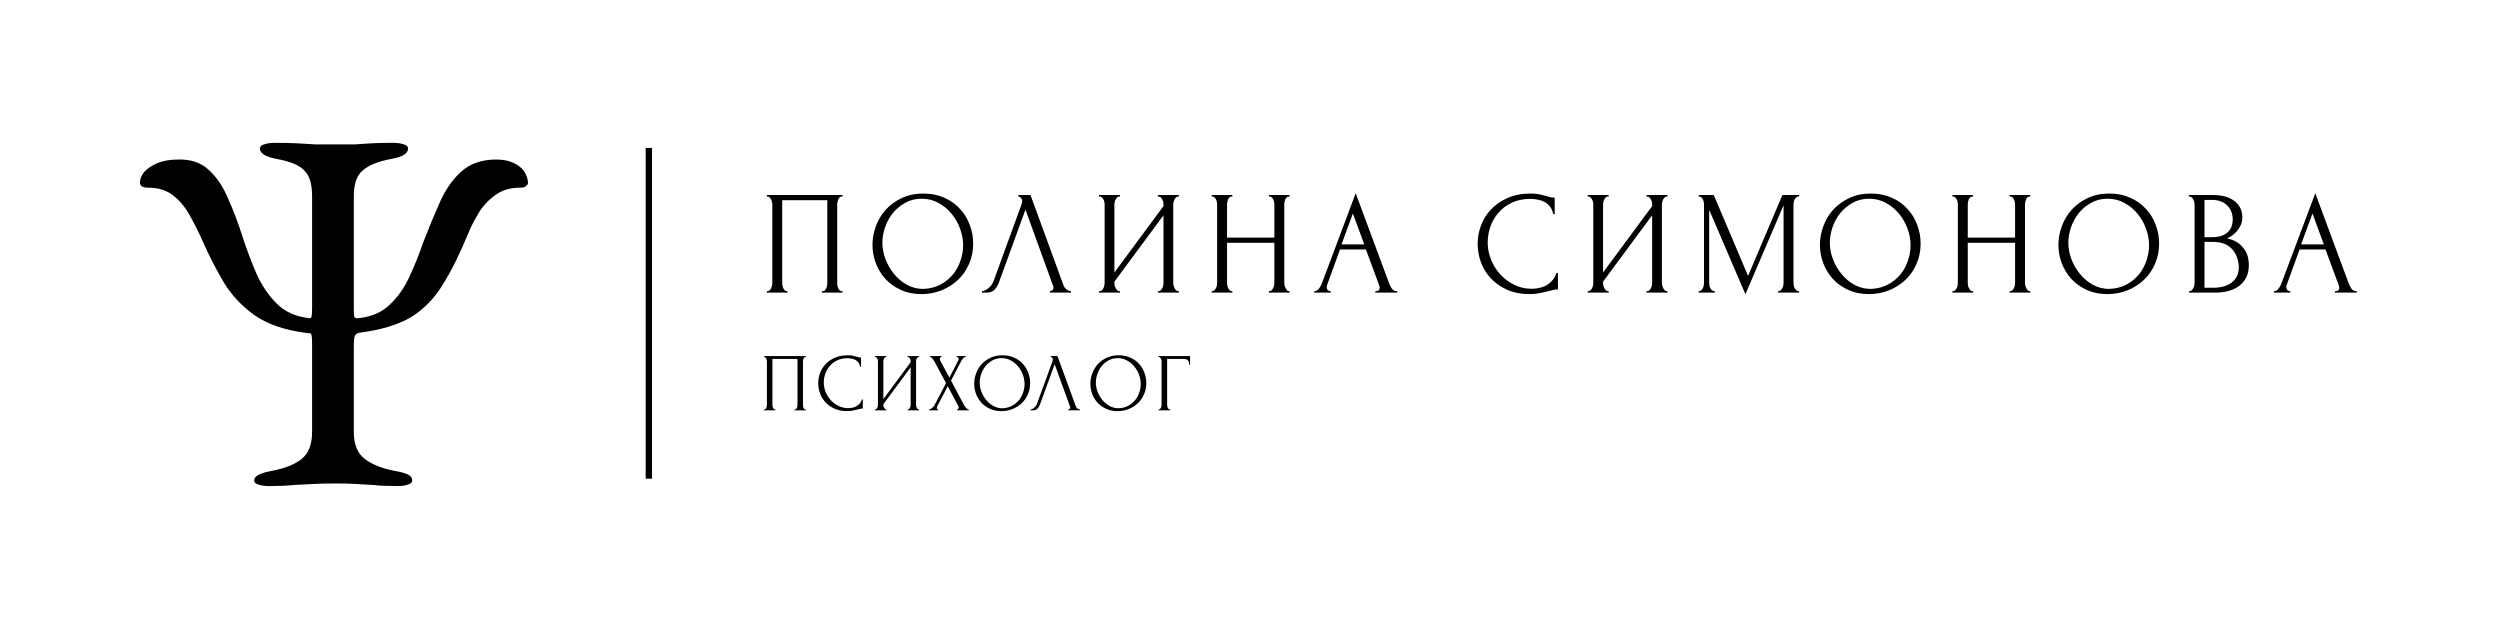
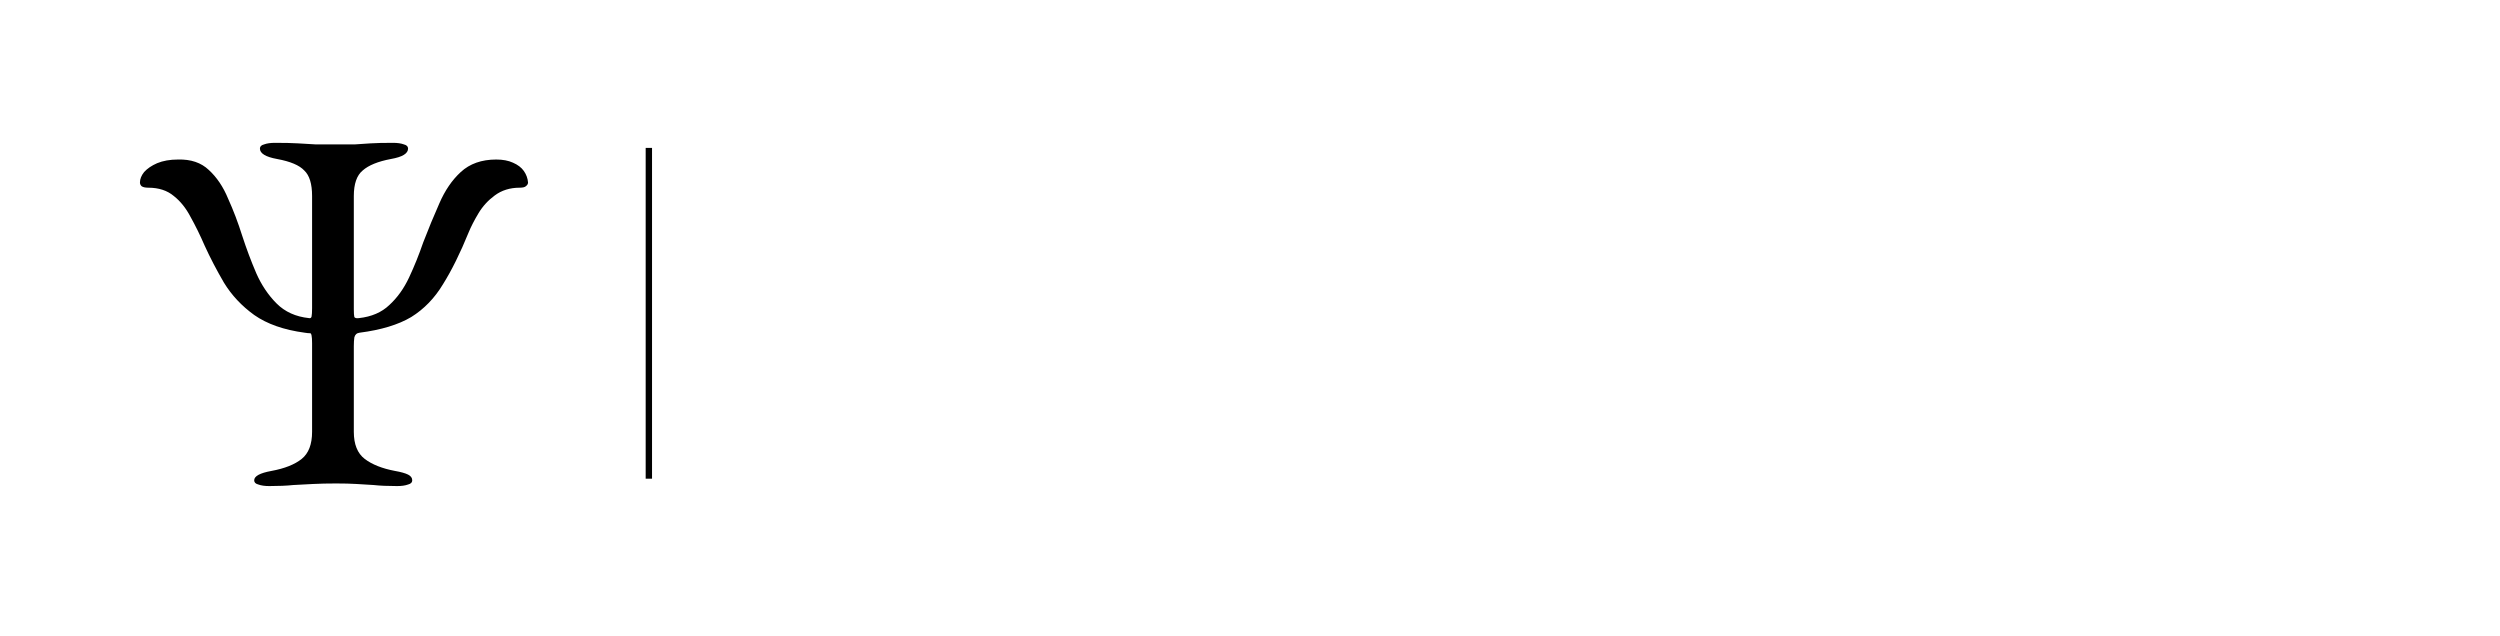
<svg xmlns="http://www.w3.org/2000/svg" width="786" height="200" viewBox="0 0 786 200" fill="none">
  <path d="M84.672 152.82C83.251 152.82 82.103 152.656 81.228 152.328C80.353 152.109 79.916 151.672 79.916 151.016C79.916 149.704 81.72 148.72 85.328 148.064C89.483 147.299 92.653 146.041 94.84 144.292C97.027 142.543 98.12 139.7 98.12 135.764V107.884C98.12 105.697 97.901 104.659 97.464 104.768C97.027 104.768 96.48 104.713 95.824 104.604C89.264 103.729 83.961 101.871 79.916 99.028C75.98 96.185 72.809 92.796 70.404 88.86C68.108 84.924 66.085 81.043 64.336 77.216C62.915 73.936 61.439 70.929 59.908 68.196C58.487 65.463 56.737 63.276 54.66 61.636C52.583 59.887 49.904 59.012 46.624 59.012C45.64 59.012 44.929 58.848 44.492 58.52C44.164 58.192 44 57.809 44 57.372C44 56.279 44.437 55.185 45.312 54.092C46.296 52.999 47.663 52.069 49.412 51.304C51.271 50.539 53.457 50.156 55.972 50.156C60.017 50.047 63.243 51.14 65.648 53.436C68.163 55.732 70.185 58.739 71.716 62.456C73.356 66.064 74.832 69.945 76.144 74.1C77.456 78.145 78.932 82.081 80.572 85.908C82.212 89.625 84.344 92.796 86.968 95.42C89.592 98.044 92.981 99.575 97.136 100.012C97.573 100.121 97.847 99.957 97.956 99.52C98.065 98.973 98.12 98.099 98.12 96.896V61.636C98.12 57.809 97.3 55.131 95.66 53.6C94.129 51.96 91.287 50.757 87.132 49.992C83.524 49.336 81.72 48.243 81.72 46.712C81.72 46.056 82.157 45.619 83.032 45.4C83.907 45.072 85.055 44.908 86.476 44.908C89.428 44.908 91.833 44.963 93.692 45.072C95.66 45.181 97.519 45.291 99.268 45.4C101.017 45.4 103.149 45.4 105.664 45.4C108.069 45.4 110.037 45.4 111.568 45.4C113.099 45.291 114.739 45.181 116.488 45.072C118.237 44.963 120.588 44.908 123.54 44.908C124.961 44.908 126.109 45.072 126.984 45.4C127.859 45.619 128.296 46.056 128.296 46.712C128.296 47.477 127.859 48.133 126.984 48.68C126.109 49.227 124.743 49.664 122.884 49.992C118.839 50.757 115.887 51.96 114.028 53.6C112.169 55.131 111.24 57.809 111.24 61.636V97.224C111.24 98.427 111.295 99.247 111.404 99.684C111.623 100.012 112.115 100.121 112.88 100.012C116.816 99.575 119.987 98.208 122.392 95.912C124.907 93.616 126.984 90.719 128.624 87.22C130.264 83.721 131.74 80.059 133.052 76.232C134.692 71.968 136.387 67.868 138.136 63.932C139.885 59.887 142.127 56.607 144.86 54.092C147.703 51.468 151.42 50.156 156.012 50.156C158.089 50.156 159.839 50.484 161.26 51.14C162.791 51.796 163.939 52.671 164.704 53.764C165.469 54.857 165.907 56.06 166.016 57.372C166.016 57.809 165.797 58.192 165.36 58.52C165.032 58.848 164.376 59.012 163.392 59.012C160.331 59.012 157.707 59.832 155.52 61.472C153.443 63.003 151.748 64.861 150.436 67.048C149.124 69.235 148.085 71.257 147.32 73.116C144.696 79.567 142.017 84.979 139.284 89.352C136.66 93.725 133.325 97.169 129.28 99.684C125.235 102.089 119.823 103.729 113.044 104.604C112.169 104.713 111.623 105.205 111.404 106.08C111.295 106.845 111.24 107.775 111.24 108.868V135.764C111.24 139.7 112.388 142.543 114.684 144.292C116.98 146.041 120.151 147.299 124.196 148.064C126.055 148.392 127.421 148.775 128.296 149.212C129.171 149.649 129.608 150.251 129.608 151.016C129.608 151.672 129.171 152.109 128.296 152.328C127.421 152.656 126.273 152.82 124.852 152.82C121.9 152.82 119.44 152.711 117.472 152.492C115.613 152.383 113.809 152.273 112.06 152.164C110.311 152.055 108.179 152 105.664 152C102.931 152 100.525 152.055 98.448 152.164C96.48 152.273 94.403 152.383 92.216 152.492C90.139 152.711 87.624 152.82 84.672 152.82Z" fill="black" />
  <line x1="204" y1="46.5" x2="204" y2="150.5" stroke="black" stroke-width="2" />
-   <path d="M241.092 91.535H241.325C241.573 91.535 241.79 91.458 241.975 91.303C242.161 91.117 242.316 90.9 242.44 90.652C242.564 90.373 242.657 90.094 242.719 89.815C242.781 89.505 242.812 89.226 242.812 88.978V64.198C242.812 63.981 242.766 63.733 242.673 63.454C242.611 63.175 242.518 62.911 242.394 62.664C242.27 62.416 242.115 62.214 241.929 62.059C241.743 61.873 241.542 61.78 241.325 61.78H241.092V61.315H264.896V61.78H264.524C264.307 61.78 264.121 61.873 263.966 62.059C263.811 62.214 263.672 62.431 263.548 62.71C263.455 62.958 263.377 63.221 263.315 63.5C263.253 63.779 263.222 64.012 263.222 64.198V88.978C263.222 89.226 263.238 89.489 263.269 89.768C263.331 90.047 263.408 90.326 263.501 90.605C263.625 90.853 263.765 91.07 263.92 91.256C264.106 91.442 264.307 91.535 264.524 91.535H264.896V92H258.387V91.535H258.806C259.023 91.535 259.209 91.442 259.363 91.256C259.549 91.07 259.689 90.853 259.782 90.605C259.906 90.357 259.983 90.094 260.014 89.815C260.076 89.505 260.107 89.226 260.107 88.978V62.943H245.927V88.978C245.927 89.226 245.958 89.505 246.02 89.815C246.082 90.094 246.16 90.357 246.253 90.605C246.377 90.853 246.532 91.07 246.718 91.256C246.904 91.442 247.121 91.535 247.369 91.535H247.601V92H241.092V91.535ZM290.347 60.85C292.764 60.85 294.934 61.284 296.856 62.152C298.777 62.989 300.405 64.136 301.737 65.593C303.101 67.018 304.139 68.692 304.852 70.614C305.596 72.504 305.968 74.488 305.968 76.565C305.968 78.889 305.534 81.028 304.666 82.981C303.829 84.933 302.667 86.607 301.179 88.002C299.692 89.396 297.956 90.497 295.972 91.303C294.02 92.078 291.927 92.465 289.696 92.465C287.309 92.465 285.155 92.031 283.233 91.163C281.343 90.295 279.731 89.148 278.398 87.723C277.097 86.297 276.089 84.654 275.376 82.795C274.663 80.935 274.307 78.998 274.307 76.983C274.307 74.999 274.663 73.047 275.376 71.125C276.089 69.172 277.128 67.437 278.491 65.918C279.886 64.399 281.575 63.175 283.559 62.245C285.543 61.315 287.805 60.85 290.347 60.85ZM290.3 90.838C292.377 90.745 294.19 90.28 295.74 89.443C297.321 88.575 298.638 87.49 299.692 86.189C300.745 84.856 301.52 83.399 302.016 81.818C302.543 80.237 302.807 78.672 302.807 77.123C302.807 75.418 302.497 73.698 301.877 71.962C301.257 70.226 300.374 68.661 299.227 67.266C298.08 65.841 296.701 64.694 295.089 63.826C293.508 62.927 291.726 62.478 289.742 62.478C287.821 62.478 286.1 62.911 284.582 63.779C283.063 64.616 281.761 65.701 280.676 67.034C279.623 68.367 278.817 69.854 278.259 71.497C277.701 73.14 277.422 74.751 277.422 76.332C277.422 78.037 277.747 79.757 278.398 81.493C279.049 83.198 279.948 84.747 281.095 86.142C282.242 87.537 283.59 88.668 285.14 89.536C286.72 90.404 288.441 90.838 290.3 90.838ZM314.079 88.746C313.8 89.551 313.366 90.295 312.777 90.977C312.188 91.659 311.321 92 310.174 92H308.733V91.535C308.918 91.535 309.166 91.489 309.476 91.396C309.786 91.272 310.112 91.086 310.453 90.838C310.794 90.59 311.135 90.28 311.476 89.908C311.816 89.505 312.111 89.009 312.359 88.42L321.146 64.337C321.301 63.872 321.378 63.516 321.378 63.268C321.378 62.803 321.239 62.447 320.96 62.199C320.712 61.92 320.448 61.78 320.17 61.78V61.315H323.982L334.396 89.768C334.551 90.202 334.846 90.605 335.279 90.977C335.713 91.318 336.194 91.504 336.721 91.535V92H330.072V91.535C330.32 91.535 330.568 91.442 330.816 91.256C331.095 91.039 331.235 90.76 331.235 90.419C331.235 90.326 331.204 90.187 331.142 90.001L322.401 65.918L314.079 88.746ZM364.034 91.535H364.266C364.514 91.535 364.731 91.458 364.917 91.303C365.103 91.117 365.258 90.9 365.382 90.652C365.537 90.373 365.646 90.094 365.708 89.815C365.77 89.505 365.801 89.226 365.801 88.978V67.685L350.365 88.56V88.978C350.365 89.226 350.396 89.505 350.458 89.815C350.551 90.094 350.66 90.357 350.784 90.605C350.908 90.853 351.063 91.07 351.249 91.256C351.435 91.442 351.652 91.535 351.9 91.535H352.132V92H345.53V91.535H345.763C346.011 91.535 346.228 91.458 346.414 91.303C346.6 91.117 346.754 90.9 346.878 90.652C347.033 90.373 347.142 90.094 347.204 89.815C347.266 89.505 347.297 89.226 347.297 88.978V64.198C347.297 63.981 347.266 63.733 347.204 63.454C347.142 63.175 347.033 62.911 346.878 62.664C346.754 62.416 346.6 62.214 346.414 62.059C346.228 61.873 346.011 61.78 345.763 61.78H345.53V61.315H352.132V61.78H351.76C351.543 61.811 351.342 61.92 351.156 62.106C351.001 62.292 350.861 62.509 350.737 62.757C350.613 62.974 350.52 63.221 350.458 63.5C350.396 63.748 350.365 63.981 350.365 64.198V85.677L365.801 64.802V64.198C365.801 63.981 365.77 63.733 365.708 63.454C365.646 63.175 365.537 62.911 365.382 62.664C365.258 62.416 365.103 62.214 364.917 62.059C364.731 61.873 364.514 61.78 364.266 61.78H364.034V61.315H370.636V61.78H370.403C370.155 61.78 369.938 61.873 369.753 62.059C369.567 62.214 369.412 62.416 369.288 62.664C369.164 62.911 369.055 63.175 368.962 63.454C368.9 63.733 368.869 63.981 368.869 64.198V88.978C368.869 89.226 368.9 89.489 368.962 89.768C369.055 90.047 369.164 90.326 369.288 90.605C369.412 90.853 369.567 91.07 369.753 91.256C369.938 91.442 370.155 91.535 370.403 91.535H370.636V92H364.034V91.535ZM398.939 91.535H399.171C399.388 91.535 399.589 91.458 399.775 91.303C399.961 91.117 400.116 90.9 400.24 90.652C400.395 90.373 400.504 90.094 400.566 89.815C400.628 89.505 400.659 89.226 400.659 88.978V76.332H385.781V88.978C385.781 89.226 385.812 89.505 385.874 89.815C385.936 90.094 386.029 90.357 386.153 90.605C386.277 90.853 386.417 91.07 386.572 91.256C386.758 91.442 386.975 91.535 387.223 91.535H387.455V92H380.946V91.535H381.179C381.396 91.535 381.597 91.458 381.783 91.303C381.969 91.117 382.124 90.9 382.248 90.652C382.403 90.373 382.511 90.094 382.573 89.815C382.635 89.505 382.666 89.226 382.666 88.978V64.198C382.666 63.981 382.635 63.733 382.573 63.454C382.511 63.175 382.418 62.911 382.294 62.664C382.17 62.416 382.016 62.214 381.83 62.059C381.644 61.873 381.427 61.78 381.179 61.78H380.946V61.315H387.455V61.78H387.223C386.975 61.78 386.758 61.873 386.572 62.059C386.386 62.214 386.231 62.416 386.107 62.664C386.014 62.911 385.936 63.175 385.874 63.454C385.812 63.733 385.781 63.981 385.781 64.198V74.705H400.659V64.198C400.659 63.981 400.628 63.733 400.566 63.454C400.504 63.175 400.411 62.911 400.287 62.664C400.163 62.416 400.008 62.214 399.822 62.059C399.636 61.873 399.419 61.78 399.171 61.78H398.939V61.315H405.447V61.78H405.215C404.967 61.78 404.75 61.873 404.564 62.059C404.378 62.214 404.223 62.416 404.099 62.664C404.006 62.911 403.929 63.175 403.867 63.454C403.805 63.733 403.774 63.981 403.774 64.198V88.978C403.774 89.226 403.805 89.505 403.867 89.815C403.96 90.094 404.068 90.357 404.192 90.605C404.316 90.853 404.456 91.07 404.611 91.256C404.797 91.442 404.998 91.535 405.215 91.535H405.447V92H398.939V91.535ZM432.416 91.535H432.649C433.392 91.535 433.764 91.194 433.764 90.512C433.764 90.264 433.718 90.001 433.625 89.722L429.441 78.424H421.304L417.26 89.536C417.167 89.784 417.12 90.016 417.12 90.233C417.12 90.636 417.229 90.962 417.446 91.21C417.663 91.427 417.895 91.535 418.143 91.535H418.375V92H413.215V91.535H413.447C413.85 91.535 414.238 91.303 414.61 90.838C415.013 90.342 415.338 89.768 415.586 89.118L426.233 60.757L436.647 88.838C436.864 89.458 437.158 90.063 437.53 90.652C437.933 91.241 438.445 91.535 439.064 91.535H439.297V92H432.416V91.535ZM421.769 76.844H428.929L425.349 67.127L421.769 76.844ZM481.214 62.524C478.921 62.524 476.922 62.943 475.217 63.779C473.543 64.585 472.149 65.654 471.033 66.987C469.917 68.289 469.08 69.761 468.522 71.404C467.995 73.047 467.732 74.674 467.732 76.286C467.732 78.114 468.088 79.912 468.801 81.679C469.514 83.415 470.49 84.964 471.73 86.328C473.001 87.661 474.473 88.746 476.147 89.582C477.821 90.388 479.634 90.791 481.586 90.791C482.144 90.791 482.795 90.729 483.539 90.605C484.314 90.481 485.073 90.249 485.817 89.908C486.561 89.536 487.243 89.025 487.863 88.374C488.514 87.723 489.01 86.87 489.351 85.817H489.816V90.977C489.351 90.977 488.855 91.039 488.328 91.163C487.832 91.287 487.274 91.427 486.654 91.582C485.848 91.799 484.949 92 483.958 92.186C482.997 92.372 481.974 92.465 480.889 92.465C478.193 92.465 475.821 92 473.776 91.07C471.73 90.14 470.025 88.931 468.662 87.444C467.298 85.956 466.275 84.282 465.593 82.423C464.911 80.532 464.57 78.626 464.57 76.704C464.57 74.782 464.911 72.876 465.593 70.986C466.275 69.095 467.313 67.406 468.708 65.918C470.103 64.399 471.854 63.175 473.962 62.245C476.069 61.315 478.549 60.85 481.4 60.85C482.423 60.85 483.338 60.943 484.143 61.129C484.98 61.315 485.724 61.501 486.375 61.687C486.84 61.842 487.258 61.966 487.63 62.059C488.033 62.121 488.421 62.152 488.793 62.152V67.313H488.328C488.142 66.352 487.801 65.562 487.305 64.942C486.809 64.291 486.22 63.795 485.538 63.454C484.887 63.113 484.174 62.88 483.4 62.757C482.656 62.602 481.927 62.524 481.214 62.524ZM517.666 91.535H517.899C518.147 91.535 518.364 91.458 518.55 91.303C518.736 91.117 518.891 90.9 519.015 90.652C519.17 90.373 519.278 90.094 519.34 89.815C519.402 89.505 519.433 89.226 519.433 88.978V67.685L503.998 88.56V88.978C503.998 89.226 504.029 89.505 504.091 89.815C504.184 90.094 504.292 90.357 504.416 90.605C504.54 90.853 504.695 91.07 504.881 91.256C505.067 91.442 505.284 91.535 505.532 91.535H505.764V92H499.163V91.535H499.395C499.643 91.535 499.86 91.458 500.046 91.303C500.232 91.117 500.387 90.9 500.511 90.652C500.666 90.373 500.774 90.094 500.836 89.815C500.898 89.505 500.929 89.226 500.929 88.978V64.198C500.929 63.981 500.898 63.733 500.836 63.454C500.774 63.175 500.666 62.911 500.511 62.664C500.387 62.416 500.232 62.214 500.046 62.059C499.86 61.873 499.643 61.78 499.395 61.78H499.163V61.315H505.764V61.78H505.392C505.176 61.811 504.974 61.92 504.788 62.106C504.633 62.292 504.494 62.509 504.37 62.757C504.246 62.974 504.153 63.221 504.091 63.5C504.029 63.748 503.998 63.981 503.998 64.198V85.677L519.433 64.802V64.198C519.433 63.981 519.402 63.733 519.34 63.454C519.278 63.175 519.17 62.911 519.015 62.664C518.891 62.416 518.736 62.214 518.55 62.059C518.364 61.873 518.147 61.78 517.899 61.78H517.666V61.315H524.268V61.78H524.036C523.788 61.78 523.571 61.873 523.385 62.059C523.199 62.214 523.044 62.416 522.92 62.664C522.796 62.911 522.688 63.175 522.595 63.454C522.533 63.733 522.502 63.981 522.502 64.198V88.978C522.502 89.226 522.533 89.489 522.595 89.768C522.688 90.047 522.796 90.326 522.92 90.605C523.044 90.853 523.199 91.07 523.385 91.256C523.571 91.442 523.788 91.535 524.036 91.535H524.268V92H517.666V91.535ZM559.033 91.535H559.266C559.483 91.535 559.684 91.442 559.87 91.256C560.056 91.07 560.211 90.853 560.335 90.605C560.49 90.357 560.599 90.094 560.661 89.815C560.723 89.505 560.754 89.226 560.754 88.978V64.523L548.759 92.511L537.368 65.965V88.978C537.368 89.226 537.399 89.505 537.461 89.815C537.523 90.094 537.616 90.357 537.74 90.605C537.895 90.853 538.065 91.07 538.251 91.256C538.437 91.442 538.654 91.535 538.902 91.535H539.135V92H534.067V91.535H534.3C534.517 91.535 534.718 91.442 534.904 91.256C535.09 91.07 535.245 90.853 535.369 90.605C535.493 90.357 535.586 90.094 535.648 89.815C535.71 89.505 535.741 89.226 535.741 88.978V64.198C535.741 63.981 535.71 63.733 535.648 63.454C535.586 63.175 535.493 62.911 535.369 62.664C535.245 62.416 535.09 62.214 534.904 62.059C534.718 61.873 534.517 61.78 534.3 61.78H534.067V61.315H538.809L549.595 86.746L560.382 61.315H565.635V61.78H565.403C565.155 61.78 564.938 61.873 564.752 62.059C564.566 62.214 564.395 62.416 564.24 62.664C564.116 62.911 564.023 63.175 563.962 63.454C563.9 63.733 563.869 63.981 563.869 64.198V88.978C563.869 89.226 563.9 89.505 563.962 89.815C564.023 90.094 564.116 90.357 564.24 90.605C564.395 90.853 564.566 91.07 564.752 91.256C564.938 91.442 565.155 91.535 565.403 91.535H565.635V92H559.033V91.535ZM588.224 60.85C590.642 60.85 592.811 61.284 594.733 62.152C596.655 62.989 598.282 64.136 599.615 65.593C600.978 67.018 602.017 68.692 602.73 70.614C603.474 72.504 603.845 74.488 603.845 76.565C603.845 78.889 603.412 81.028 602.544 82.981C601.707 84.933 600.545 86.607 599.057 88.002C597.569 89.396 595.833 90.497 593.85 91.303C591.897 92.078 589.805 92.465 587.573 92.465C585.187 92.465 583.033 92.031 581.111 91.163C579.22 90.295 577.608 89.148 576.276 87.723C574.974 86.297 573.967 84.654 573.254 82.795C572.541 80.935 572.184 78.998 572.184 76.983C572.184 74.999 572.541 73.047 573.254 71.125C573.967 69.172 575.005 67.437 576.369 65.918C577.763 64.399 579.453 63.175 581.436 62.245C583.42 61.315 585.683 60.85 588.224 60.85ZM588.178 90.838C590.254 90.745 592.067 90.28 593.617 89.443C595.198 88.575 596.515 87.49 597.569 86.189C598.623 84.856 599.398 83.399 599.894 81.818C600.421 80.237 600.684 78.672 600.684 77.123C600.684 75.418 600.374 73.698 599.754 71.962C599.134 70.226 598.251 68.661 597.104 67.266C595.957 65.841 594.578 64.694 592.966 63.826C591.386 62.927 589.603 62.478 587.62 62.478C585.698 62.478 583.978 62.911 582.459 63.779C580.94 64.616 579.639 65.701 578.554 67.034C577.5 68.367 576.694 69.854 576.136 71.497C575.578 73.14 575.299 74.751 575.299 76.332C575.299 78.037 575.625 79.757 576.276 81.493C576.927 83.198 577.825 84.747 578.972 86.142C580.119 87.537 581.467 88.668 583.017 89.536C584.598 90.404 586.318 90.838 588.178 90.838ZM631.822 91.535H632.054C632.271 91.535 632.472 91.458 632.658 91.303C632.844 91.117 632.999 90.9 633.123 90.652C633.278 90.373 633.387 90.094 633.449 89.815C633.511 89.505 633.542 89.226 633.542 88.978V76.332H618.664V88.978C618.664 89.226 618.695 89.505 618.757 89.815C618.819 90.094 618.912 90.357 619.036 90.605C619.16 90.853 619.3 91.07 619.455 91.256C619.641 91.442 619.858 91.535 620.106 91.535H620.338V92H613.829V91.535H614.062C614.279 91.535 614.48 91.458 614.666 91.303C614.852 91.117 615.007 90.9 615.131 90.652C615.286 90.373 615.394 90.094 615.456 89.815C615.518 89.505 615.549 89.226 615.549 88.978V64.198C615.549 63.981 615.518 63.733 615.456 63.454C615.394 63.175 615.301 62.911 615.177 62.664C615.054 62.416 614.899 62.214 614.713 62.059C614.527 61.873 614.31 61.78 614.062 61.78H613.829V61.315H620.338V61.78H620.106C619.858 61.78 619.641 61.873 619.455 62.059C619.269 62.214 619.114 62.416 618.99 62.664C618.897 62.911 618.819 63.175 618.757 63.454C618.695 63.733 618.664 63.981 618.664 64.198V74.705H633.542V64.198C633.542 63.981 633.511 63.733 633.449 63.454C633.387 63.175 633.294 62.911 633.17 62.664C633.046 62.416 632.891 62.214 632.705 62.059C632.519 61.873 632.302 61.78 632.054 61.78H631.822V61.315H638.33V61.78H638.098C637.85 61.78 637.633 61.873 637.447 62.059C637.261 62.214 637.106 62.416 636.982 62.664C636.889 62.911 636.812 63.175 636.75 63.454C636.688 63.733 636.657 63.981 636.657 64.198V88.978C636.657 89.226 636.688 89.505 636.75 89.815C636.843 90.094 636.951 90.357 637.075 90.605C637.199 90.853 637.339 91.07 637.494 91.256C637.68 91.442 637.881 91.535 638.098 91.535H638.33V92H631.822V91.535ZM663.207 60.85C665.625 60.85 667.794 61.284 669.716 62.152C671.638 62.989 673.265 64.136 674.598 65.593C675.961 67.018 677 68.692 677.712 70.614C678.456 72.504 678.828 74.488 678.828 76.565C678.828 78.889 678.394 81.028 677.527 82.981C676.69 84.933 675.527 86.607 674.04 88.002C672.552 89.396 670.816 90.497 668.833 91.303C666.88 92.078 664.788 92.465 662.556 92.465C660.17 92.465 658.015 92.031 656.094 91.163C654.203 90.295 652.591 89.148 651.259 87.723C649.957 86.297 648.949 84.654 648.237 82.795C647.524 80.935 647.167 78.998 647.167 76.983C647.167 74.999 647.524 73.047 648.237 71.125C648.949 69.172 649.988 67.437 651.352 65.918C652.746 64.399 654.436 63.175 656.419 62.245C658.403 61.315 660.665 60.85 663.207 60.85ZM663.16 90.838C665.237 90.745 667.05 90.28 668.6 89.443C670.181 88.575 671.498 87.49 672.552 86.189C673.606 84.856 674.381 83.399 674.876 81.818C675.403 80.237 675.667 78.672 675.667 77.123C675.667 75.418 675.357 73.698 674.737 71.962C674.117 70.226 673.234 68.661 672.087 67.266C670.94 65.841 669.561 64.694 667.949 63.826C666.368 62.927 664.586 62.478 662.603 62.478C660.681 62.478 658.961 62.911 657.442 63.779C655.923 64.616 654.621 65.701 653.537 67.034C652.483 68.367 651.677 69.854 651.119 71.497C650.561 73.14 650.282 74.751 650.282 76.332C650.282 78.037 650.608 79.757 651.259 81.493C651.909 83.198 652.808 84.747 653.955 86.142C655.102 87.537 656.45 88.668 658 89.536C659.581 90.404 661.301 90.838 663.16 90.838ZM688.254 91.535H688.487C688.704 91.535 688.905 91.442 689.091 91.256C689.277 91.07 689.432 90.853 689.556 90.605C689.711 90.357 689.819 90.094 689.881 89.815C689.943 89.505 689.974 89.226 689.974 88.978V64.244C689.974 64.027 689.943 63.779 689.881 63.5C689.819 63.221 689.711 62.958 689.556 62.71C689.432 62.431 689.261 62.214 689.045 62.059C688.859 61.873 688.642 61.78 688.394 61.78H688.161V61.315H695.786C698.668 61.315 700.915 61.951 702.527 63.221C704.17 64.492 704.991 66.181 704.991 68.289C704.991 69.188 704.836 69.994 704.526 70.707C704.216 71.419 703.813 72.055 703.318 72.613C702.853 73.171 702.341 73.651 701.783 74.054C701.225 74.426 700.699 74.736 700.203 74.984C701.504 75.232 702.589 75.65 703.457 76.239C704.325 76.828 705.022 77.51 705.549 78.285C706.107 79.029 706.495 79.835 706.711 80.702C706.928 81.57 707.037 82.423 707.037 83.26C707.037 84.871 706.742 86.235 706.154 87.351C705.565 88.436 704.774 89.335 703.782 90.047C702.822 90.729 701.706 91.225 700.435 91.535C699.195 91.845 697.909 92 696.576 92H688.254V91.535ZM703.875 83.538C703.628 81.152 702.822 79.308 701.458 78.006C700.094 76.704 698.172 76.053 695.693 76.053H693.089V90.466H695.786C698.296 90.466 700.265 89.908 701.69 88.792C703.147 87.645 703.875 86.064 703.875 84.05V83.538ZM701.969 68.707C701.876 66.91 701.241 65.484 700.063 64.43C698.916 63.376 697.367 62.849 695.414 62.849H693.089V74.566H695.507C696.809 74.566 697.862 74.395 698.668 74.054C699.505 73.713 700.172 73.279 700.668 72.752C701.163 72.194 701.504 71.59 701.69 70.939C701.876 70.288 701.969 69.653 701.969 69.033V68.707ZM734.107 91.535H734.34C735.084 91.535 735.456 91.194 735.456 90.512C735.456 90.264 735.409 90.001 735.316 89.722L731.132 78.424H722.996L718.951 89.536C718.858 89.784 718.811 90.016 718.811 90.233C718.811 90.636 718.92 90.962 719.137 91.21C719.354 91.427 719.586 91.535 719.834 91.535H720.067V92H714.906V91.535H715.139C715.541 91.535 715.929 91.303 716.301 90.838C716.704 90.342 717.029 89.768 717.277 89.118L727.924 60.757L738.338 88.838C738.555 89.458 738.849 90.063 739.221 90.652C739.624 91.241 740.136 91.535 740.756 91.535H740.988V92H734.107V91.535ZM723.461 76.844H730.62L727.04 67.127L723.461 76.844Z" fill="black" />
-   <path d="M240.162 128.742H240.291C240.429 128.742 240.55 128.699 240.653 128.613C240.756 128.509 240.842 128.389 240.911 128.251C240.98 128.096 241.032 127.941 241.066 127.786C241.101 127.614 241.118 127.459 241.118 127.321V113.554C241.118 113.434 241.092 113.296 241.04 113.141C241.006 112.986 240.954 112.84 240.886 112.702C240.817 112.564 240.731 112.452 240.627 112.366C240.524 112.263 240.412 112.211 240.291 112.211H240.162V111.953H253.387V112.211H253.18C253.06 112.211 252.956 112.263 252.87 112.366C252.784 112.452 252.707 112.573 252.638 112.728C252.586 112.866 252.543 113.012 252.509 113.167C252.474 113.322 252.457 113.451 252.457 113.554V127.321C252.457 127.459 252.465 127.605 252.483 127.76C252.517 127.915 252.56 128.07 252.612 128.225C252.681 128.363 252.758 128.483 252.844 128.587C252.948 128.69 253.06 128.742 253.18 128.742H253.387V129H249.771V128.742H250.003C250.124 128.742 250.227 128.69 250.313 128.587C250.416 128.483 250.494 128.363 250.546 128.225C250.614 128.087 250.657 127.941 250.675 127.786C250.709 127.614 250.726 127.459 250.726 127.321V112.857H242.849V127.321C242.849 127.459 242.866 127.614 242.9 127.786C242.935 127.941 242.978 128.087 243.029 128.225C243.098 128.363 243.184 128.483 243.288 128.587C243.391 128.69 243.511 128.742 243.649 128.742H243.778V129H240.162V128.742ZM266.493 112.624C265.219 112.624 264.108 112.857 263.161 113.322C262.231 113.77 261.456 114.364 260.836 115.104C260.216 115.827 259.751 116.645 259.442 117.558C259.149 118.47 259.002 119.374 259.002 120.27C259.002 121.286 259.2 122.284 259.597 123.266C259.993 124.23 260.535 125.091 261.224 125.849C261.93 126.589 262.748 127.192 263.677 127.657C264.607 128.105 265.615 128.328 266.699 128.328C267.009 128.328 267.371 128.294 267.784 128.225C268.215 128.156 268.637 128.027 269.05 127.838C269.463 127.631 269.842 127.347 270.186 126.985C270.548 126.624 270.823 126.15 271.013 125.565H271.271V128.432C271.013 128.432 270.737 128.466 270.445 128.535C270.169 128.604 269.859 128.681 269.515 128.768C269.067 128.888 268.568 129 268.017 129.103C267.483 129.207 266.915 129.258 266.312 129.258C264.814 129.258 263.497 129 262.36 128.483C261.224 127.967 260.277 127.295 259.519 126.469C258.761 125.642 258.193 124.712 257.814 123.679C257.435 122.629 257.246 121.57 257.246 120.502C257.246 119.435 257.435 118.376 257.814 117.325C258.193 116.275 258.77 115.337 259.545 114.51C260.32 113.666 261.293 112.986 262.464 112.47C263.634 111.953 265.012 111.695 266.596 111.695C267.164 111.695 267.672 111.746 268.12 111.85C268.585 111.953 268.998 112.056 269.36 112.16C269.618 112.246 269.851 112.315 270.057 112.366C270.281 112.401 270.496 112.418 270.703 112.418V115.285H270.445C270.341 114.751 270.152 114.312 269.876 113.968C269.601 113.606 269.274 113.33 268.895 113.141C268.533 112.952 268.137 112.823 267.707 112.754C267.294 112.668 266.889 112.624 266.493 112.624ZM285.323 128.742H285.452C285.59 128.742 285.711 128.699 285.814 128.613C285.917 128.509 286.003 128.389 286.072 128.251C286.158 128.096 286.219 127.941 286.253 127.786C286.288 127.614 286.305 127.459 286.305 127.321V115.491L277.73 127.089V127.321C277.73 127.459 277.747 127.614 277.781 127.786C277.833 127.941 277.893 128.087 277.962 128.225C278.031 128.363 278.117 128.483 278.22 128.587C278.324 128.69 278.444 128.742 278.582 128.742H278.711V129H275.043V128.742H275.173C275.31 128.742 275.431 128.699 275.534 128.613C275.637 128.509 275.724 128.389 275.792 128.251C275.879 128.096 275.939 127.941 275.973 127.786C276.008 127.614 276.025 127.459 276.025 127.321V113.554C276.025 113.434 276.008 113.296 275.973 113.141C275.939 112.986 275.879 112.84 275.792 112.702C275.724 112.564 275.637 112.452 275.534 112.366C275.431 112.263 275.31 112.211 275.173 112.211H275.043V111.953H278.711V112.211H278.504C278.384 112.228 278.272 112.289 278.169 112.392C278.083 112.495 278.005 112.616 277.936 112.754C277.867 112.874 277.816 113.012 277.781 113.167C277.747 113.305 277.73 113.434 277.73 113.554V125.487L286.305 113.89V113.554C286.305 113.434 286.288 113.296 286.253 113.141C286.219 112.986 286.158 112.84 286.072 112.702C286.003 112.564 285.917 112.452 285.814 112.366C285.711 112.263 285.59 112.211 285.452 112.211H285.323V111.953H288.991V112.211H288.862C288.724 112.211 288.604 112.263 288.5 112.366C288.397 112.452 288.311 112.564 288.242 112.702C288.173 112.84 288.113 112.986 288.061 113.141C288.027 113.296 288.009 113.434 288.009 113.554V127.321C288.009 127.459 288.027 127.605 288.061 127.76C288.113 127.915 288.173 128.07 288.242 128.225C288.311 128.363 288.397 128.483 288.5 128.587C288.604 128.69 288.724 128.742 288.862 128.742H288.991V129H285.323V128.742ZM297.431 120.451L293.841 113.735C293.755 113.597 293.651 113.442 293.531 113.27C293.427 113.081 293.316 112.909 293.195 112.754C293.075 112.599 292.937 112.47 292.782 112.366C292.644 112.263 292.498 112.211 292.343 112.211V111.953H296.01V112.211C295.907 112.211 295.787 112.28 295.649 112.418C295.528 112.556 295.468 112.728 295.468 112.934C295.468 113.055 295.502 113.176 295.571 113.296L298.49 118.72L301.15 113.554C301.15 113.503 301.176 113.451 301.228 113.399C301.262 113.313 301.297 113.227 301.331 113.141C301.383 113.038 301.409 112.943 301.409 112.857C301.409 112.581 301.314 112.409 301.125 112.34C300.935 112.254 300.815 112.211 300.763 112.211V111.953H303.63V112.211C303.337 112.211 303.053 112.375 302.778 112.702C302.519 113.012 302.313 113.322 302.158 113.632L299.007 119.65L303.036 127.244C303.122 127.399 303.225 127.562 303.346 127.734C303.466 127.907 303.595 128.07 303.733 128.225C303.871 128.38 304.009 128.509 304.146 128.613C304.301 128.699 304.456 128.742 304.611 128.742V129H300.944V128.742C301.047 128.742 301.15 128.673 301.254 128.535C301.357 128.397 301.409 128.234 301.409 128.044C301.409 127.924 301.357 127.769 301.254 127.579L297.973 121.432L294.745 127.579C294.693 127.683 294.641 127.803 294.59 127.941C294.555 128.079 294.538 128.208 294.538 128.328C294.538 128.604 294.667 128.742 294.926 128.742V129H292.11V128.742C292.231 128.742 292.369 128.707 292.523 128.638C292.678 128.552 292.833 128.449 292.988 128.328C293.143 128.208 293.29 128.07 293.427 127.915C293.565 127.76 293.677 127.614 293.763 127.476L297.431 120.451ZM315.198 111.695C316.542 111.695 317.747 111.936 318.814 112.418C319.882 112.883 320.786 113.52 321.526 114.329C322.284 115.121 322.861 116.051 323.257 117.119C323.67 118.169 323.877 119.271 323.877 120.425C323.877 121.716 323.636 122.904 323.154 123.989C322.689 125.074 322.043 126.004 321.217 126.779C320.39 127.554 319.426 128.165 318.324 128.613C317.239 129.043 316.077 129.258 314.837 129.258C313.511 129.258 312.314 129.017 311.247 128.535C310.196 128.053 309.301 127.416 308.56 126.624C307.837 125.832 307.278 124.919 306.882 123.886C306.485 122.853 306.287 121.777 306.287 120.657C306.287 119.555 306.485 118.47 306.882 117.403C307.278 116.318 307.854 115.354 308.612 114.51C309.387 113.666 310.325 112.986 311.427 112.47C312.529 111.953 313.786 111.695 315.198 111.695ZM315.173 128.354C316.326 128.303 317.334 128.044 318.195 127.579C319.073 127.097 319.805 126.495 320.39 125.771C320.975 125.031 321.406 124.222 321.681 123.343C321.974 122.465 322.121 121.596 322.121 120.735C322.121 119.788 321.948 118.832 321.604 117.868C321.26 116.903 320.769 116.034 320.132 115.259C319.495 114.467 318.728 113.83 317.833 113.348C316.955 112.848 315.965 112.599 314.863 112.599C313.795 112.599 312.839 112.84 311.996 113.322C311.152 113.787 310.429 114.389 309.826 115.13C309.241 115.87 308.793 116.697 308.483 117.609C308.173 118.522 308.018 119.417 308.018 120.296C308.018 121.243 308.199 122.198 308.56 123.163C308.922 124.11 309.421 124.971 310.058 125.746C310.696 126.52 311.445 127.149 312.306 127.631C313.184 128.113 314.139 128.354 315.173 128.354ZM326.962 127.192C326.807 127.64 326.566 128.053 326.239 128.432C325.912 128.811 325.43 129 324.793 129H323.992V128.742C324.095 128.742 324.233 128.716 324.405 128.664C324.578 128.595 324.758 128.492 324.948 128.354C325.137 128.217 325.327 128.044 325.516 127.838C325.705 127.614 325.869 127.338 326.007 127.011L330.888 113.632C330.975 113.374 331.018 113.176 331.018 113.038C331.018 112.779 330.94 112.581 330.785 112.444C330.647 112.289 330.501 112.211 330.346 112.211V111.953H332.464L338.25 127.76C338.336 128.001 338.499 128.225 338.74 128.432C338.981 128.621 339.248 128.724 339.541 128.742V129H335.848V128.742C335.985 128.742 336.123 128.69 336.261 128.587C336.416 128.466 336.493 128.311 336.493 128.122C336.493 128.07 336.476 127.993 336.442 127.889L331.586 114.51L326.962 127.192ZM351.719 111.695C353.062 111.695 354.267 111.936 355.335 112.418C356.403 112.883 357.307 113.52 358.047 114.329C358.805 115.121 359.382 116.051 359.778 117.119C360.191 118.169 360.398 119.271 360.398 120.425C360.398 121.716 360.156 122.904 359.674 123.989C359.209 125.074 358.564 126.004 357.737 126.779C356.911 127.554 355.946 128.165 354.844 128.613C353.76 129.043 352.597 129.258 351.357 129.258C350.032 129.258 348.835 129.017 347.767 128.535C346.717 128.053 345.821 127.416 345.081 126.624C344.358 125.832 343.798 124.919 343.402 123.886C343.006 122.853 342.808 121.777 342.808 120.657C342.808 119.555 343.006 118.47 343.402 117.403C343.798 116.318 344.375 115.354 345.133 114.51C345.908 113.666 346.846 112.986 347.948 112.47C349.05 111.953 350.307 111.695 351.719 111.695ZM351.693 128.354C352.847 128.303 353.854 128.044 354.715 127.579C355.593 127.097 356.325 126.495 356.911 125.771C357.496 125.031 357.927 124.222 358.202 123.343C358.495 122.465 358.641 121.596 358.641 120.735C358.641 119.788 358.469 118.832 358.125 117.868C357.78 116.903 357.289 116.034 356.652 115.259C356.015 114.467 355.249 113.83 354.354 113.348C353.475 112.848 352.485 112.599 351.383 112.599C350.316 112.599 349.36 112.84 348.516 113.322C347.673 113.787 346.949 114.389 346.347 115.13C345.761 115.87 345.313 116.697 345.004 117.609C344.694 118.522 344.539 119.417 344.539 120.296C344.539 121.243 344.719 122.198 345.081 123.163C345.443 124.11 345.942 124.971 346.579 125.746C347.216 126.52 347.965 127.149 348.826 127.631C349.704 128.113 350.66 128.354 351.693 128.354ZM367.804 128.742H367.933V129H364.214V128.742H364.343C364.48 128.742 364.601 128.699 364.704 128.613C364.808 128.509 364.894 128.389 364.963 128.251C365.049 128.113 365.109 127.967 365.143 127.812C365.178 127.657 365.195 127.511 365.195 127.373V113.554C365.195 113.434 365.178 113.296 365.143 113.141C365.109 112.986 365.049 112.84 364.963 112.702C364.894 112.564 364.808 112.452 364.704 112.366C364.601 112.263 364.48 112.211 364.343 112.211H364.214V111.953H374.158V114.691H373.899C373.899 114.071 373.762 113.615 373.486 113.322C373.228 113.012 372.815 112.857 372.246 112.857H366.951V127.373C366.951 127.511 366.969 127.657 367.003 127.812C367.038 127.967 367.089 128.113 367.158 128.251C367.244 128.389 367.339 128.509 367.442 128.613C367.545 128.699 367.666 128.742 367.804 128.742Z" fill="black" />
</svg>